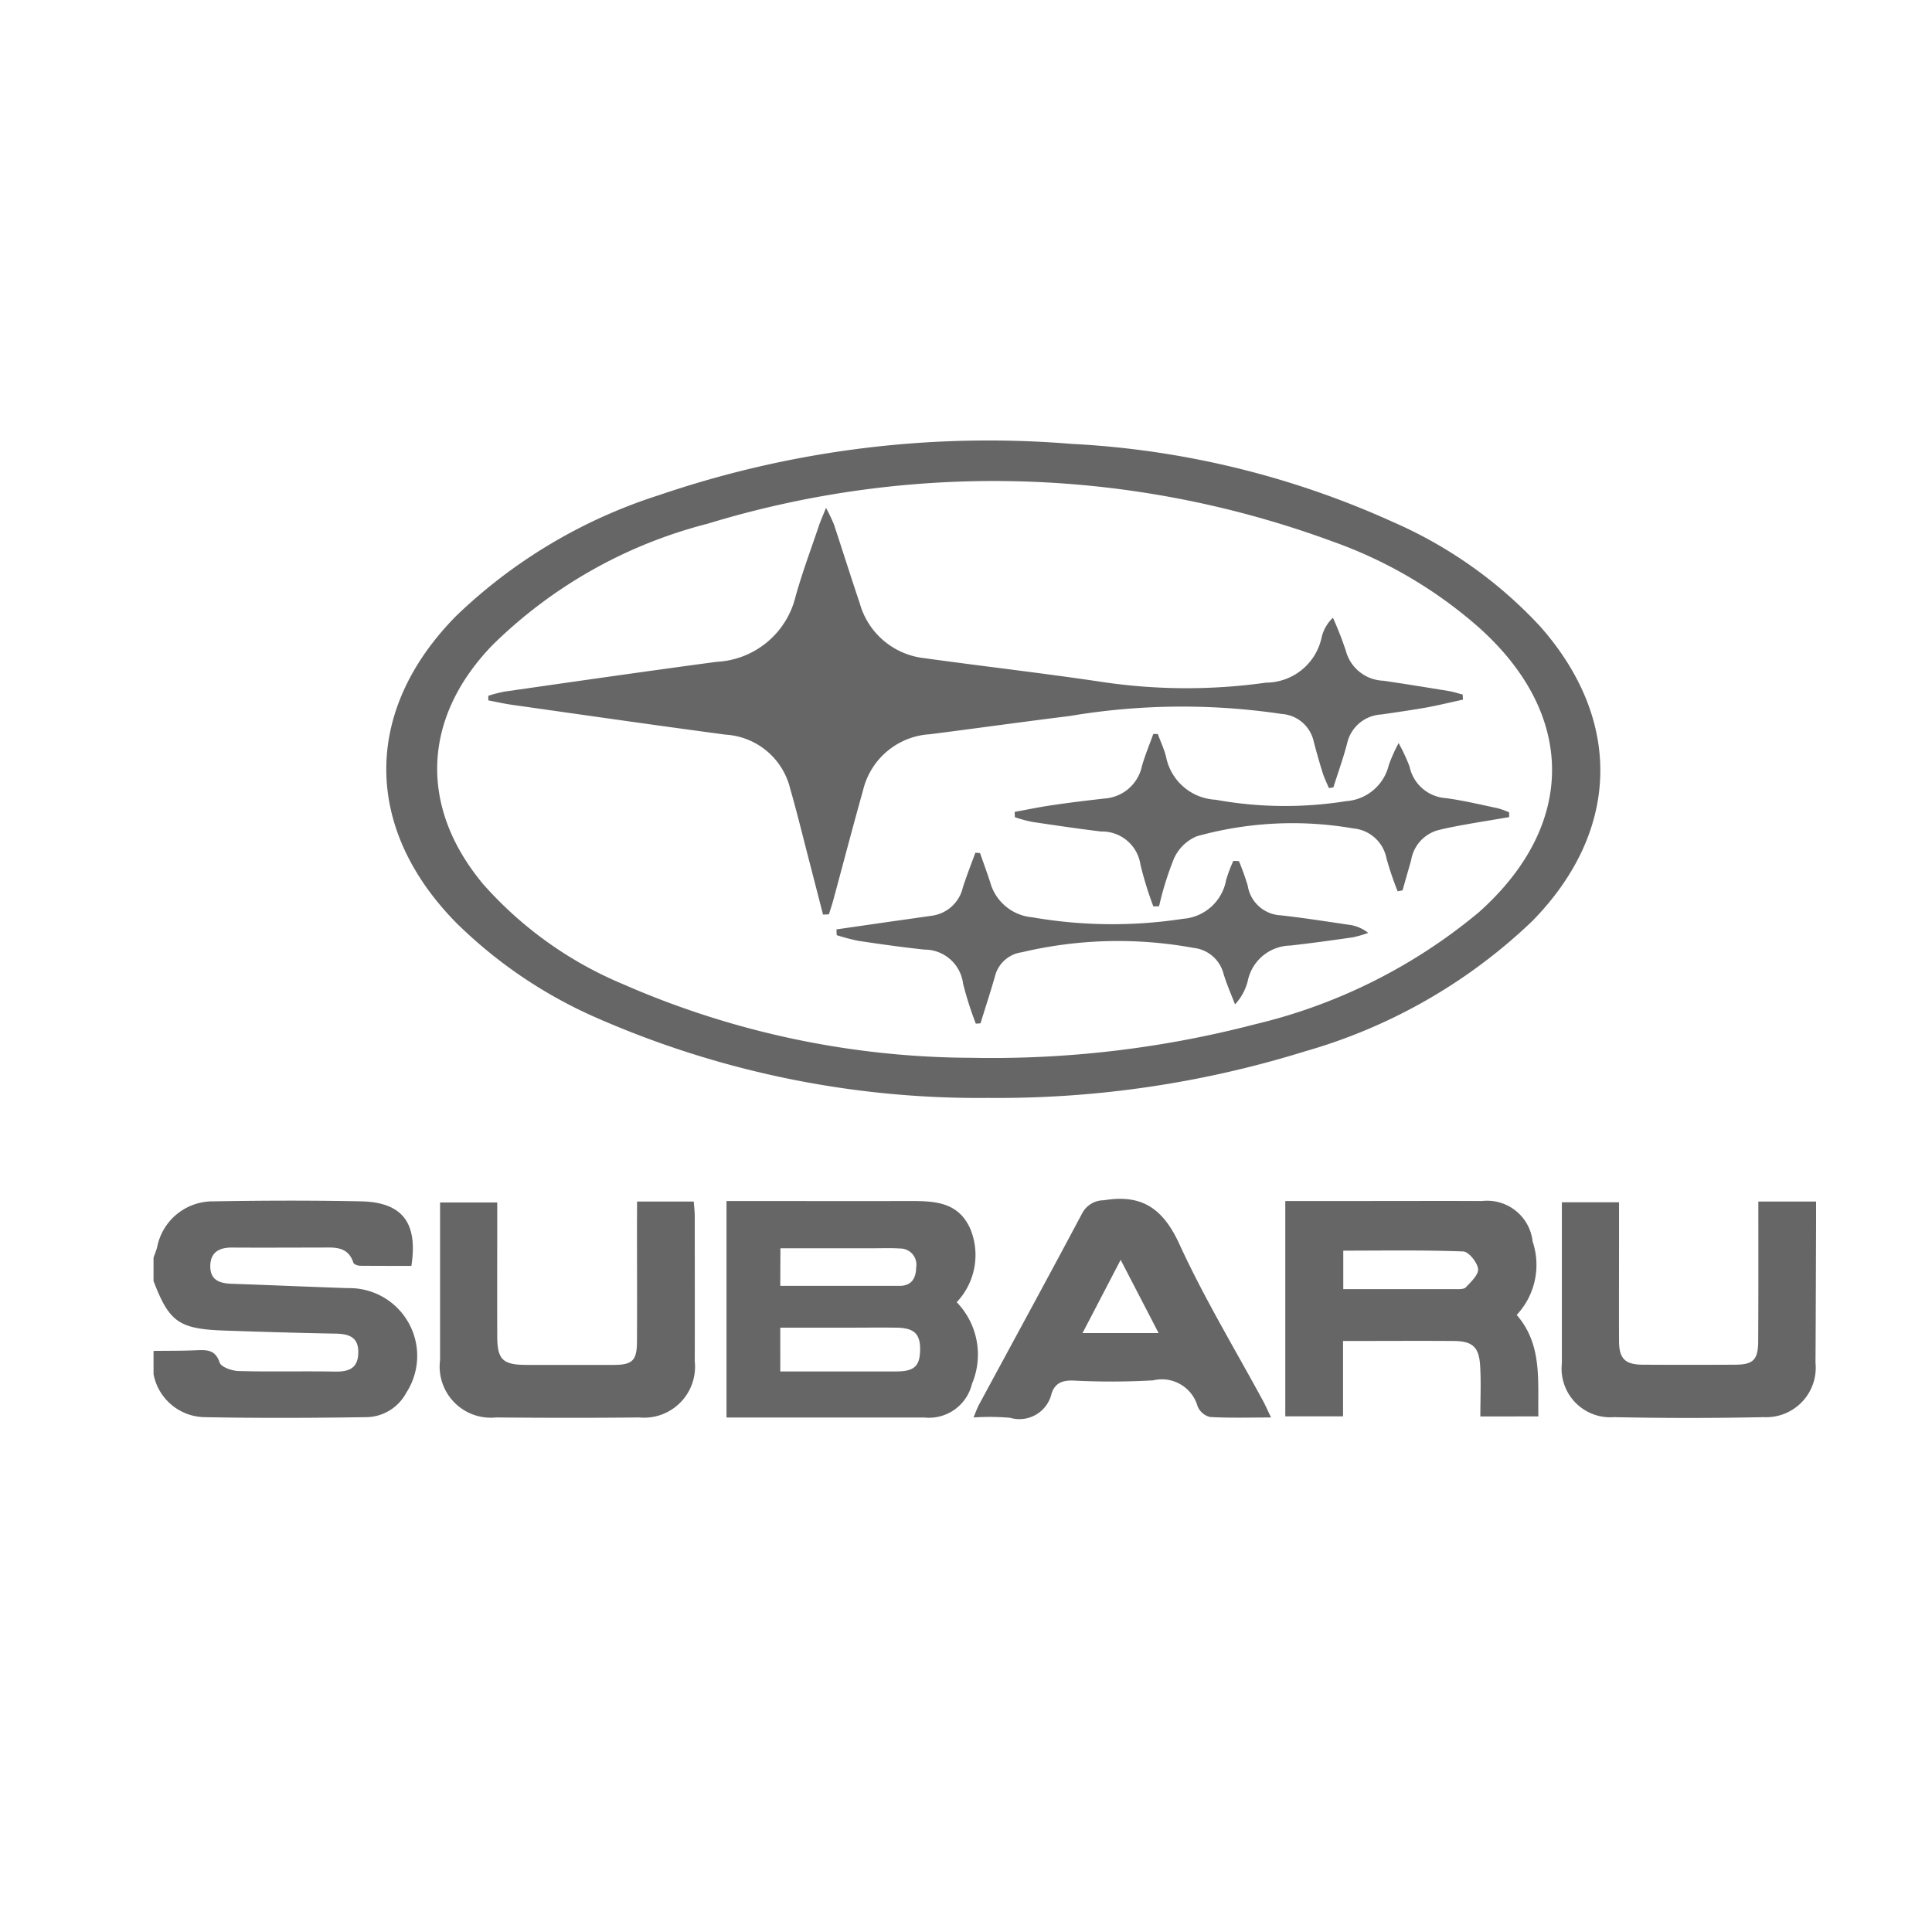
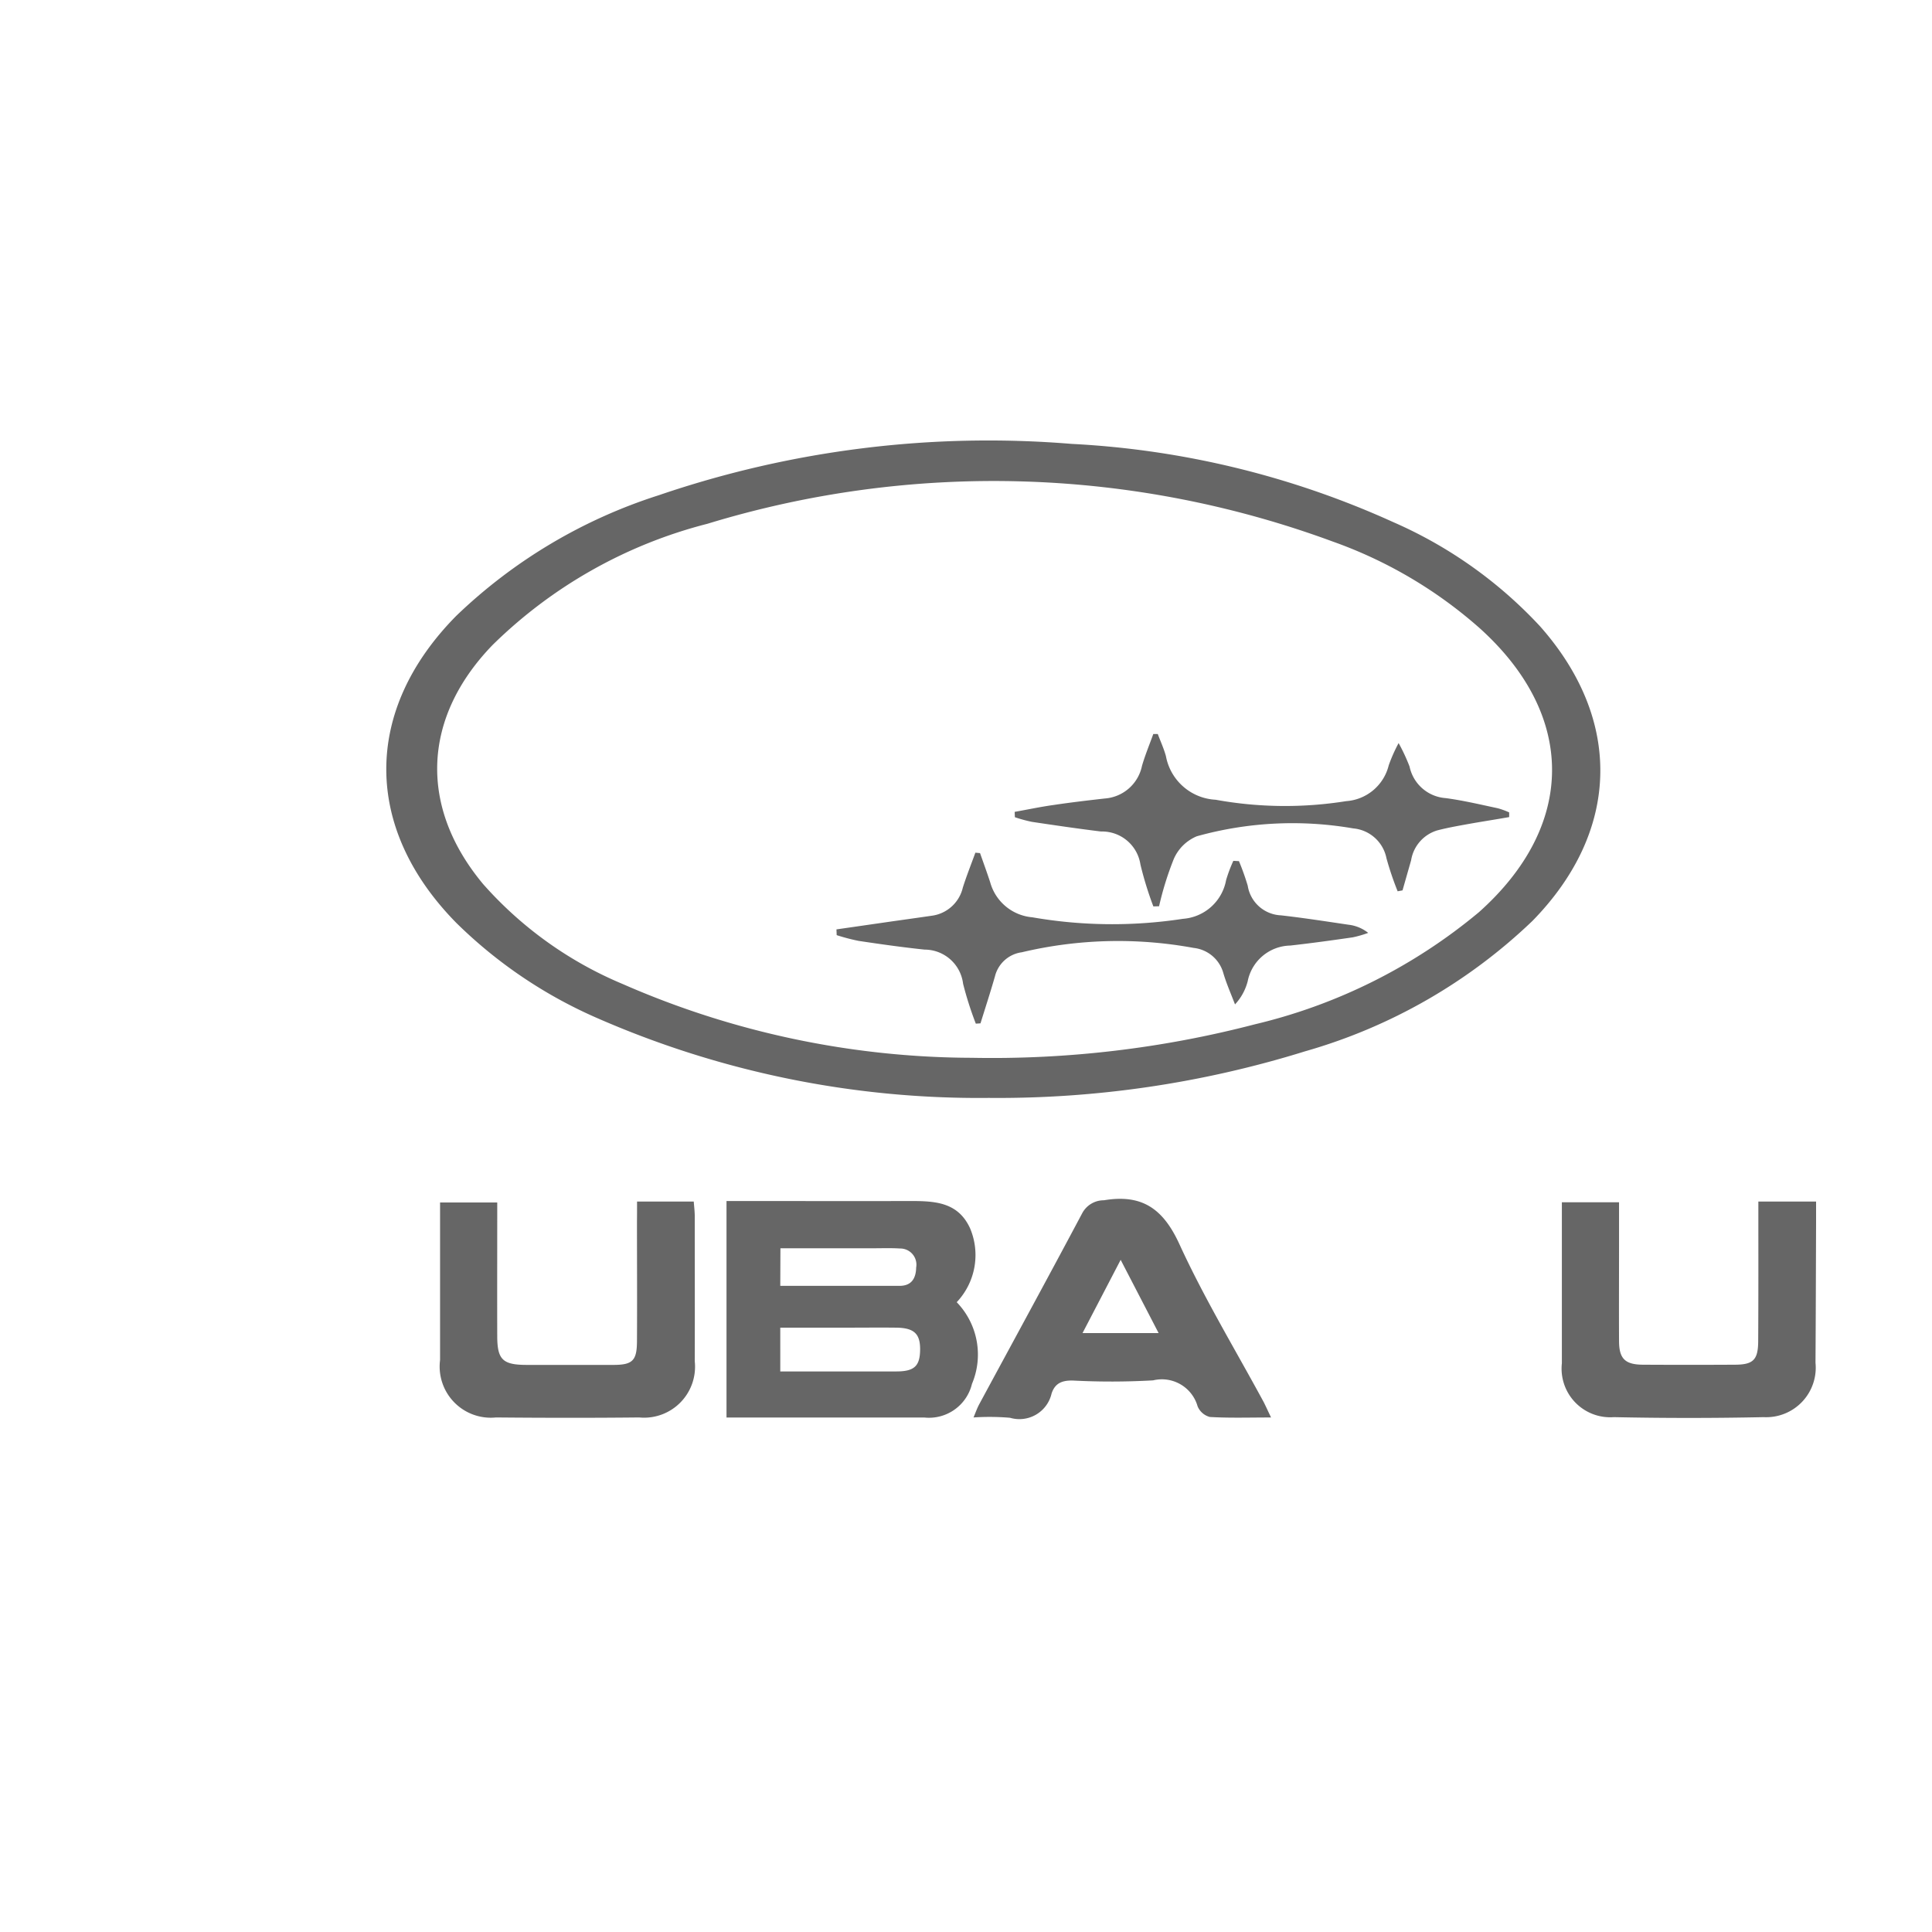
<svg xmlns="http://www.w3.org/2000/svg" viewBox="0 0 76 76">
  <defs>
    <style>.cls-1{fill:none;}.cls-2{opacity:0.6;}</style>
  </defs>
  <title>logo_subaru_gray</title>
  <g id="レイヤー_2" data-name="レイヤー 2">
    <g id="レイヤー_1-2" data-name="レイヤー 1">
      <rect class="cls-1" width="76" height="76" />
      <g class="cls-2">
-         <path d="M6.04,49.472c.048-.138.105-.273.142-.414a2.228,2.228,0,0,1,2.2-1.8c1.941-.033,3.884-.04,5.825,0,1.623.036,2.238.845,1.976,2.539-.662,0-1.334,0-2.007-.005-.095,0-.252-.053-.273-.116-.221-.676-.774-.6-1.3-.6-1.156,0-2.313.008-3.469,0-.521-.005-.863.191-.862.741s.382.668.847.684c1.525.052,3.049.12,4.574.171a2.665,2.665,0,0,1,2.286,4.12,1.808,1.808,0,0,1-1.614.956c-2.093.031-4.188.041-6.281,0A2.08,2.08,0,0,1,6.04,54.058v-.917c.565-.007,1.131,0,1.7-.026.4-.015.733-.022.9.485.061.18.486.326.749.333,1.261.034,2.525,0,3.787.022.533.008.9-.113.918-.729s-.354-.755-.886-.764c-1.457-.026-2.913-.071-4.369-.12-1.8-.061-2.183-.334-2.8-1.952Z" />
        <path d="M38.893,43.189A37.4,37.4,0,0,1,23.381,40a18.307,18.307,0,0,1-5.435-3.7c-3.664-3.728-3.67-8.355,0-12.072a20.45,20.45,0,0,1,7.969-4.747,40.114,40.114,0,0,1,16.247-2.019A34.9,34.9,0,0,1,54.8,20.536a17.343,17.343,0,0,1,5.781,4.1c3.266,3.688,3.152,8.067-.3,11.592a21.4,21.4,0,0,1-8.935,5.126A40.677,40.677,0,0,1,38.893,43.189Zm-.675-1.578a41.005,41.005,0,0,0,11.145-1.317,21.493,21.493,0,0,0,8.811-4.408c3.833-3.416,3.838-7.755.025-11.182a17.587,17.587,0,0,0-5.77-3.4,38.533,38.533,0,0,0-24.6-.7,18.628,18.628,0,0,0-8.451,4.767c-2.767,2.858-2.913,6.369-.367,9.414A15.1,15.1,0,0,0,24.5,38.711,34.426,34.426,0,0,0,38.218,41.611Z" />
        <path d="M28.579,55.761V47.245H29.3c2.16,0,4.32.007,6.48,0,.967,0,1.905.023,2.383,1.08a2.7,2.7,0,0,1-.528,2.9,2.963,2.963,0,0,1,.6,3.213,1.739,1.739,0,0,1-1.87,1.324C33.8,55.763,31.225,55.761,28.579,55.761Zm2.115-1.812c1.564,0,3.063,0,4.561,0,.713,0,.934-.21.94-.858.006-.626-.239-.856-.942-.864-.653-.008-1.306,0-1.959,0h-2.6Zm0-3.367c1.6,0,3.148,0,4.693,0,.47,0,.644-.294.653-.724a.636.636,0,0,0-.638-.745c-.369-.024-.741-.008-1.112-.009H30.7Z" />
-         <path d="M58.233,55.72c0-.705.032-1.359-.009-2.008-.046-.731-.307-.956-1.041-.961-1.434-.01-2.869,0-4.351,0v2.964H50.56V47.245h2.7c1.68,0,3.36-.006,5.04,0a1.8,1.8,0,0,1,1.99,1.594,2.879,2.879,0,0,1-.627,2.887c1.013,1.164.826,2.573.852,3.991Zm-5.392-5.008c1.5,0,2.942,0,4.382,0,.151,0,.359.013.442-.074.2-.214.508-.5.479-.724-.034-.26-.369-.677-.587-.685-1.562-.059-3.126-.032-4.716-.032Z" />
        <path d="M25.06,47.266h2.231c.014.2.039.393.039.583,0,1.9.006,3.8,0,5.7a2.005,2.005,0,0,1-2.187,2.21c-1.877.02-3.755.017-5.632,0a2.012,2.012,0,0,1-2.2-2.257c0-2.051,0-4.1,0-6.2h2.249c0,.209,0,.438,0,.666,0,1.528-.005,3.056,0,4.584,0,.938.217,1.139,1.163,1.14,1.135,0,2.27,0,3.405,0,.753,0,.925-.166.929-.927.009-1.572,0-3.143,0-4.715C25.06,47.807,25.06,47.57,25.06,47.266Z" />
        <path d="M50,55.76c-.856,0-1.634.026-2.408-.02a.718.718,0,0,1-.482-.421A1.461,1.461,0,0,0,45.361,54.3a29.165,29.165,0,0,1-3.137.008c-.429-.014-.72.092-.857.508a1.3,1.3,0,0,1-1.635.956,9.52,9.52,0,0,0-1.436-.013c.084-.2.137-.352.214-.5,1.355-2.509,2.721-5.011,4.059-7.529a.96.96,0,0,1,.856-.514c1.5-.252,2.33.331,2.969,1.724.977,2.132,2.2,4.151,3.319,6.219C49.8,55.332,49.879,55.507,50,55.76ZM45.577,52.44l-1.493-2.881-1.5,2.881Z" />
        <path d="M69.169,47.266h2.271c0,.293,0,.566,0,.84-.007,1.834-.011,3.668-.023,5.5a1.948,1.948,0,0,1-2.036,2.141q-2.946.062-5.895,0A1.914,1.914,0,0,1,61.44,53.63c0-2.1,0-4.19,0-6.335h2.249c0,.559,0,1.139,0,1.718,0,1.244-.006,2.489,0,3.733,0,.705.239.935.946.938q1.8.01,3.6,0c.734,0,.925-.188.928-.932C69.174,50.945,69.169,49.136,69.169,47.266Z" />
-         <path d="M32.376,35.978q-.265-1.029-.53-2.057c-.252-.969-.488-1.943-.763-2.9A2.785,2.785,0,0,0,28.55,28.9c-2.809-.374-5.615-.779-8.421-1.176-.309-.044-.613-.115-.92-.173l0-.182a5.745,5.745,0,0,1,.631-.162c2.785-.4,5.569-.8,8.356-1.173a3.364,3.364,0,0,0,3.1-2.572c.264-.943.609-1.863.922-2.793.058-.173.134-.339.275-.691a6.987,6.987,0,0,1,.311.649c.343,1.034.668,2.073,1.015,3.1a2.973,2.973,0,0,0,2.541,2.163c2.332.324,4.671.589,7,.937a22.491,22.491,0,0,0,6.448.026,2.246,2.246,0,0,0,2.184-1.79,1.547,1.547,0,0,1,.442-.763,13.31,13.31,0,0,1,.508,1.3,1.584,1.584,0,0,0,1.479,1.178c.862.127,1.723.267,2.583.408.18.03.355.09.533.136l.012.2c-.489.106-.976.226-1.468.315-.579.1-1.163.185-1.745.269a1.457,1.457,0,0,0-1.345,1.142c-.152.583-.358,1.152-.54,1.727L52.275,31c-.083-.2-.181-.393-.245-.6q-.195-.624-.358-1.257a1.381,1.381,0,0,0-1.25-1.057,26.581,26.581,0,0,0-8.336.079c-1.839.227-3.674.486-5.512.719a2.877,2.877,0,0,0-2.623,2.2c-.4,1.426-.775,2.86-1.162,4.29-.054.2-.121.4-.182.593Z" />
        <path d="M48.737,33.875a9.573,9.573,0,0,1,.345.965,1.383,1.383,0,0,0,1.306,1.167c.888.1,1.772.238,2.657.369a1.526,1.526,0,0,1,.777.321,4.424,4.424,0,0,1-.605.175c-.82.119-1.641.232-2.464.324a1.742,1.742,0,0,0-1.671,1.4,2.106,2.106,0,0,1-.5.915c-.156-.411-.337-.815-.46-1.236a1.364,1.364,0,0,0-1.171-.987,16.411,16.411,0,0,0-6.756.172,1.262,1.262,0,0,0-1.056.947c-.177.62-.378,1.233-.569,1.849l-.184.012a13.7,13.7,0,0,1-.5-1.567,1.528,1.528,0,0,0-1.517-1.346c-.867-.091-1.732-.214-2.594-.343a7.857,7.857,0,0,1-.862-.226l-.009-.226,2.121-.306c.539-.077,1.079-.151,1.618-.23a1.45,1.45,0,0,0,1.233-1.112c.147-.462.327-.914.493-1.37l.183.017c.135.383.274.764.4,1.149a1.885,1.885,0,0,0,1.655,1.376,18.356,18.356,0,0,0,5.926.06,1.863,1.863,0,0,0,1.7-1.529,5.818,5.818,0,0,1,.283-.751Z" />
        <path d="M45.37,35.656a13.754,13.754,0,0,1-.508-1.647,1.527,1.527,0,0,0-1.553-1.3c-.908-.111-1.814-.244-2.719-.38a5.666,5.666,0,0,1-.667-.182l-.009-.21c.511-.091,1.019-.2,1.532-.271.668-.1,1.339-.179,2.01-.255a1.613,1.613,0,0,0,1.467-1.284c.123-.425.295-.837.445-1.254h.176c.108.291.241.576.321.874a2.1,2.1,0,0,0,1.956,1.713,15.256,15.256,0,0,0,5.134.055,1.855,1.855,0,0,0,1.673-1.406,6.132,6.132,0,0,1,.39-.878,7.152,7.152,0,0,1,.431.925,1.566,1.566,0,0,0,1.423,1.24c.69.092,1.37.255,2.053.4a3.154,3.154,0,0,1,.442.161l0,.185c-.562.1-1.126.185-1.687.287-.385.07-.772.139-1.15.239a1.472,1.472,0,0,0-1.02,1.172q-.169.592-.338,1.185l-.192.036a12.134,12.134,0,0,1-.44-1.3,1.465,1.465,0,0,0-1.309-1.174,14.012,14.012,0,0,0-6.152.31,1.7,1.7,0,0,0-.908.9,12.339,12.339,0,0,0-.576,1.853Z" />
      </g>
    </g>
  </g>
</svg>